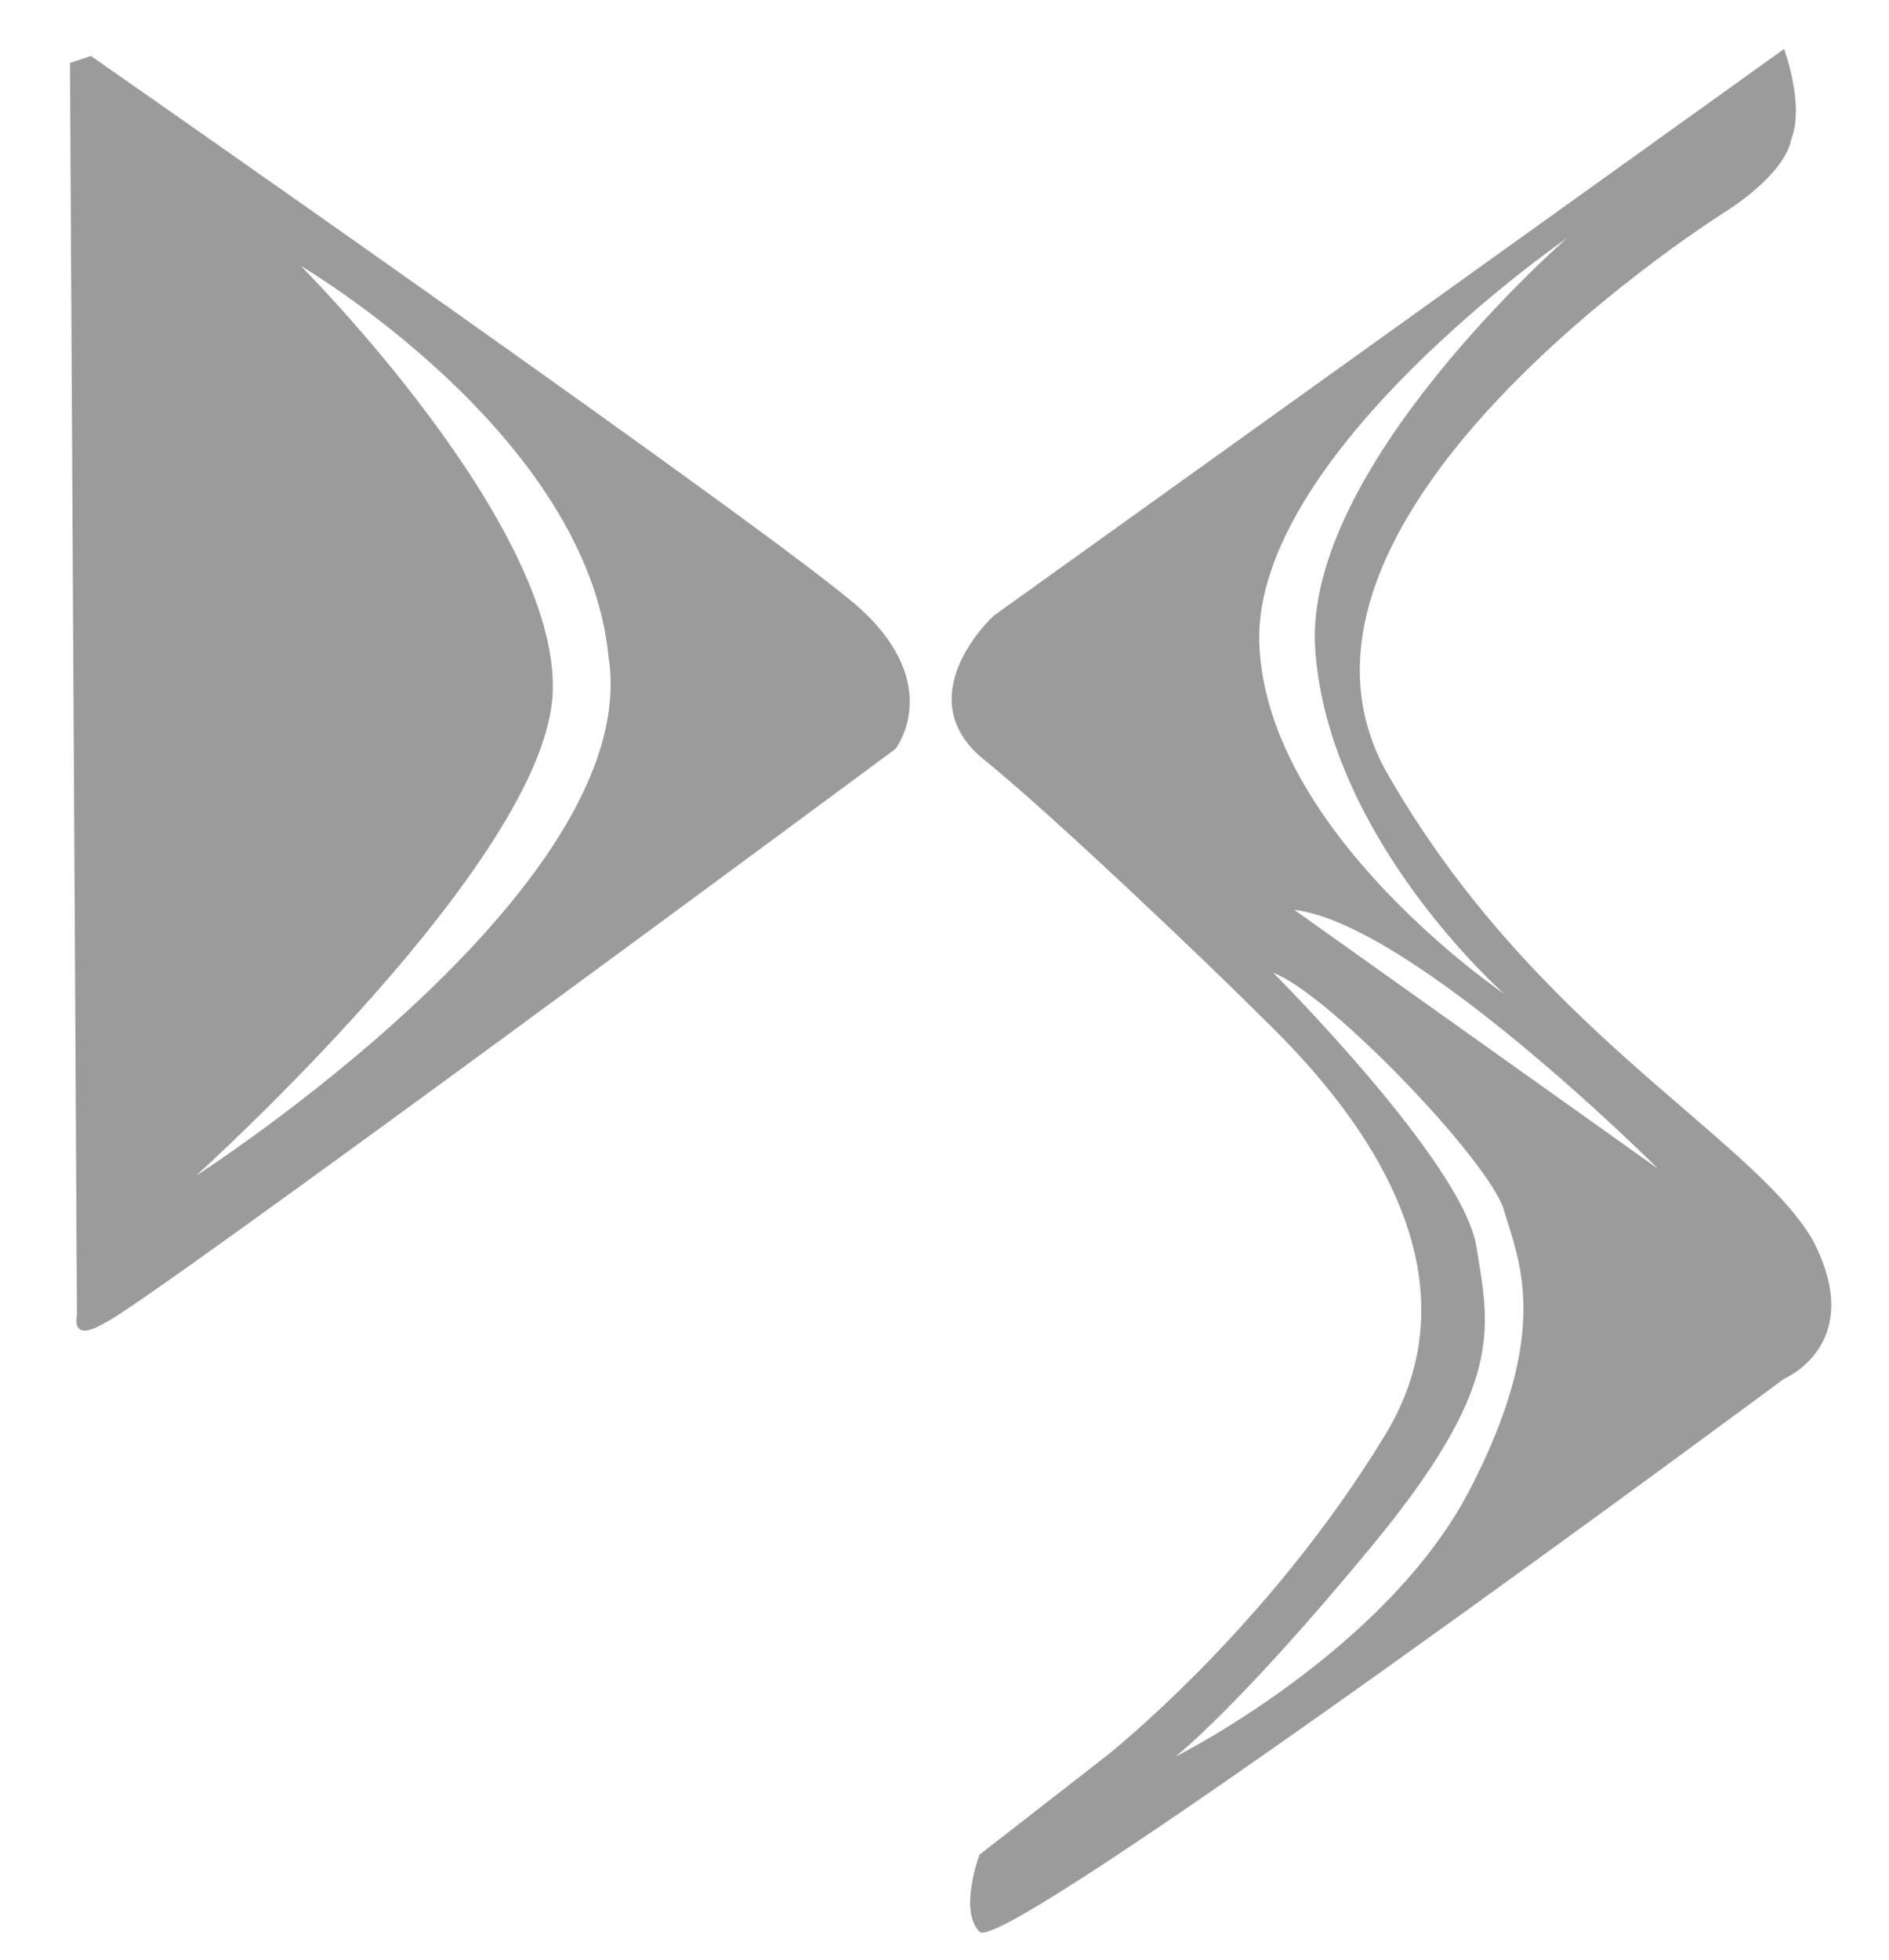
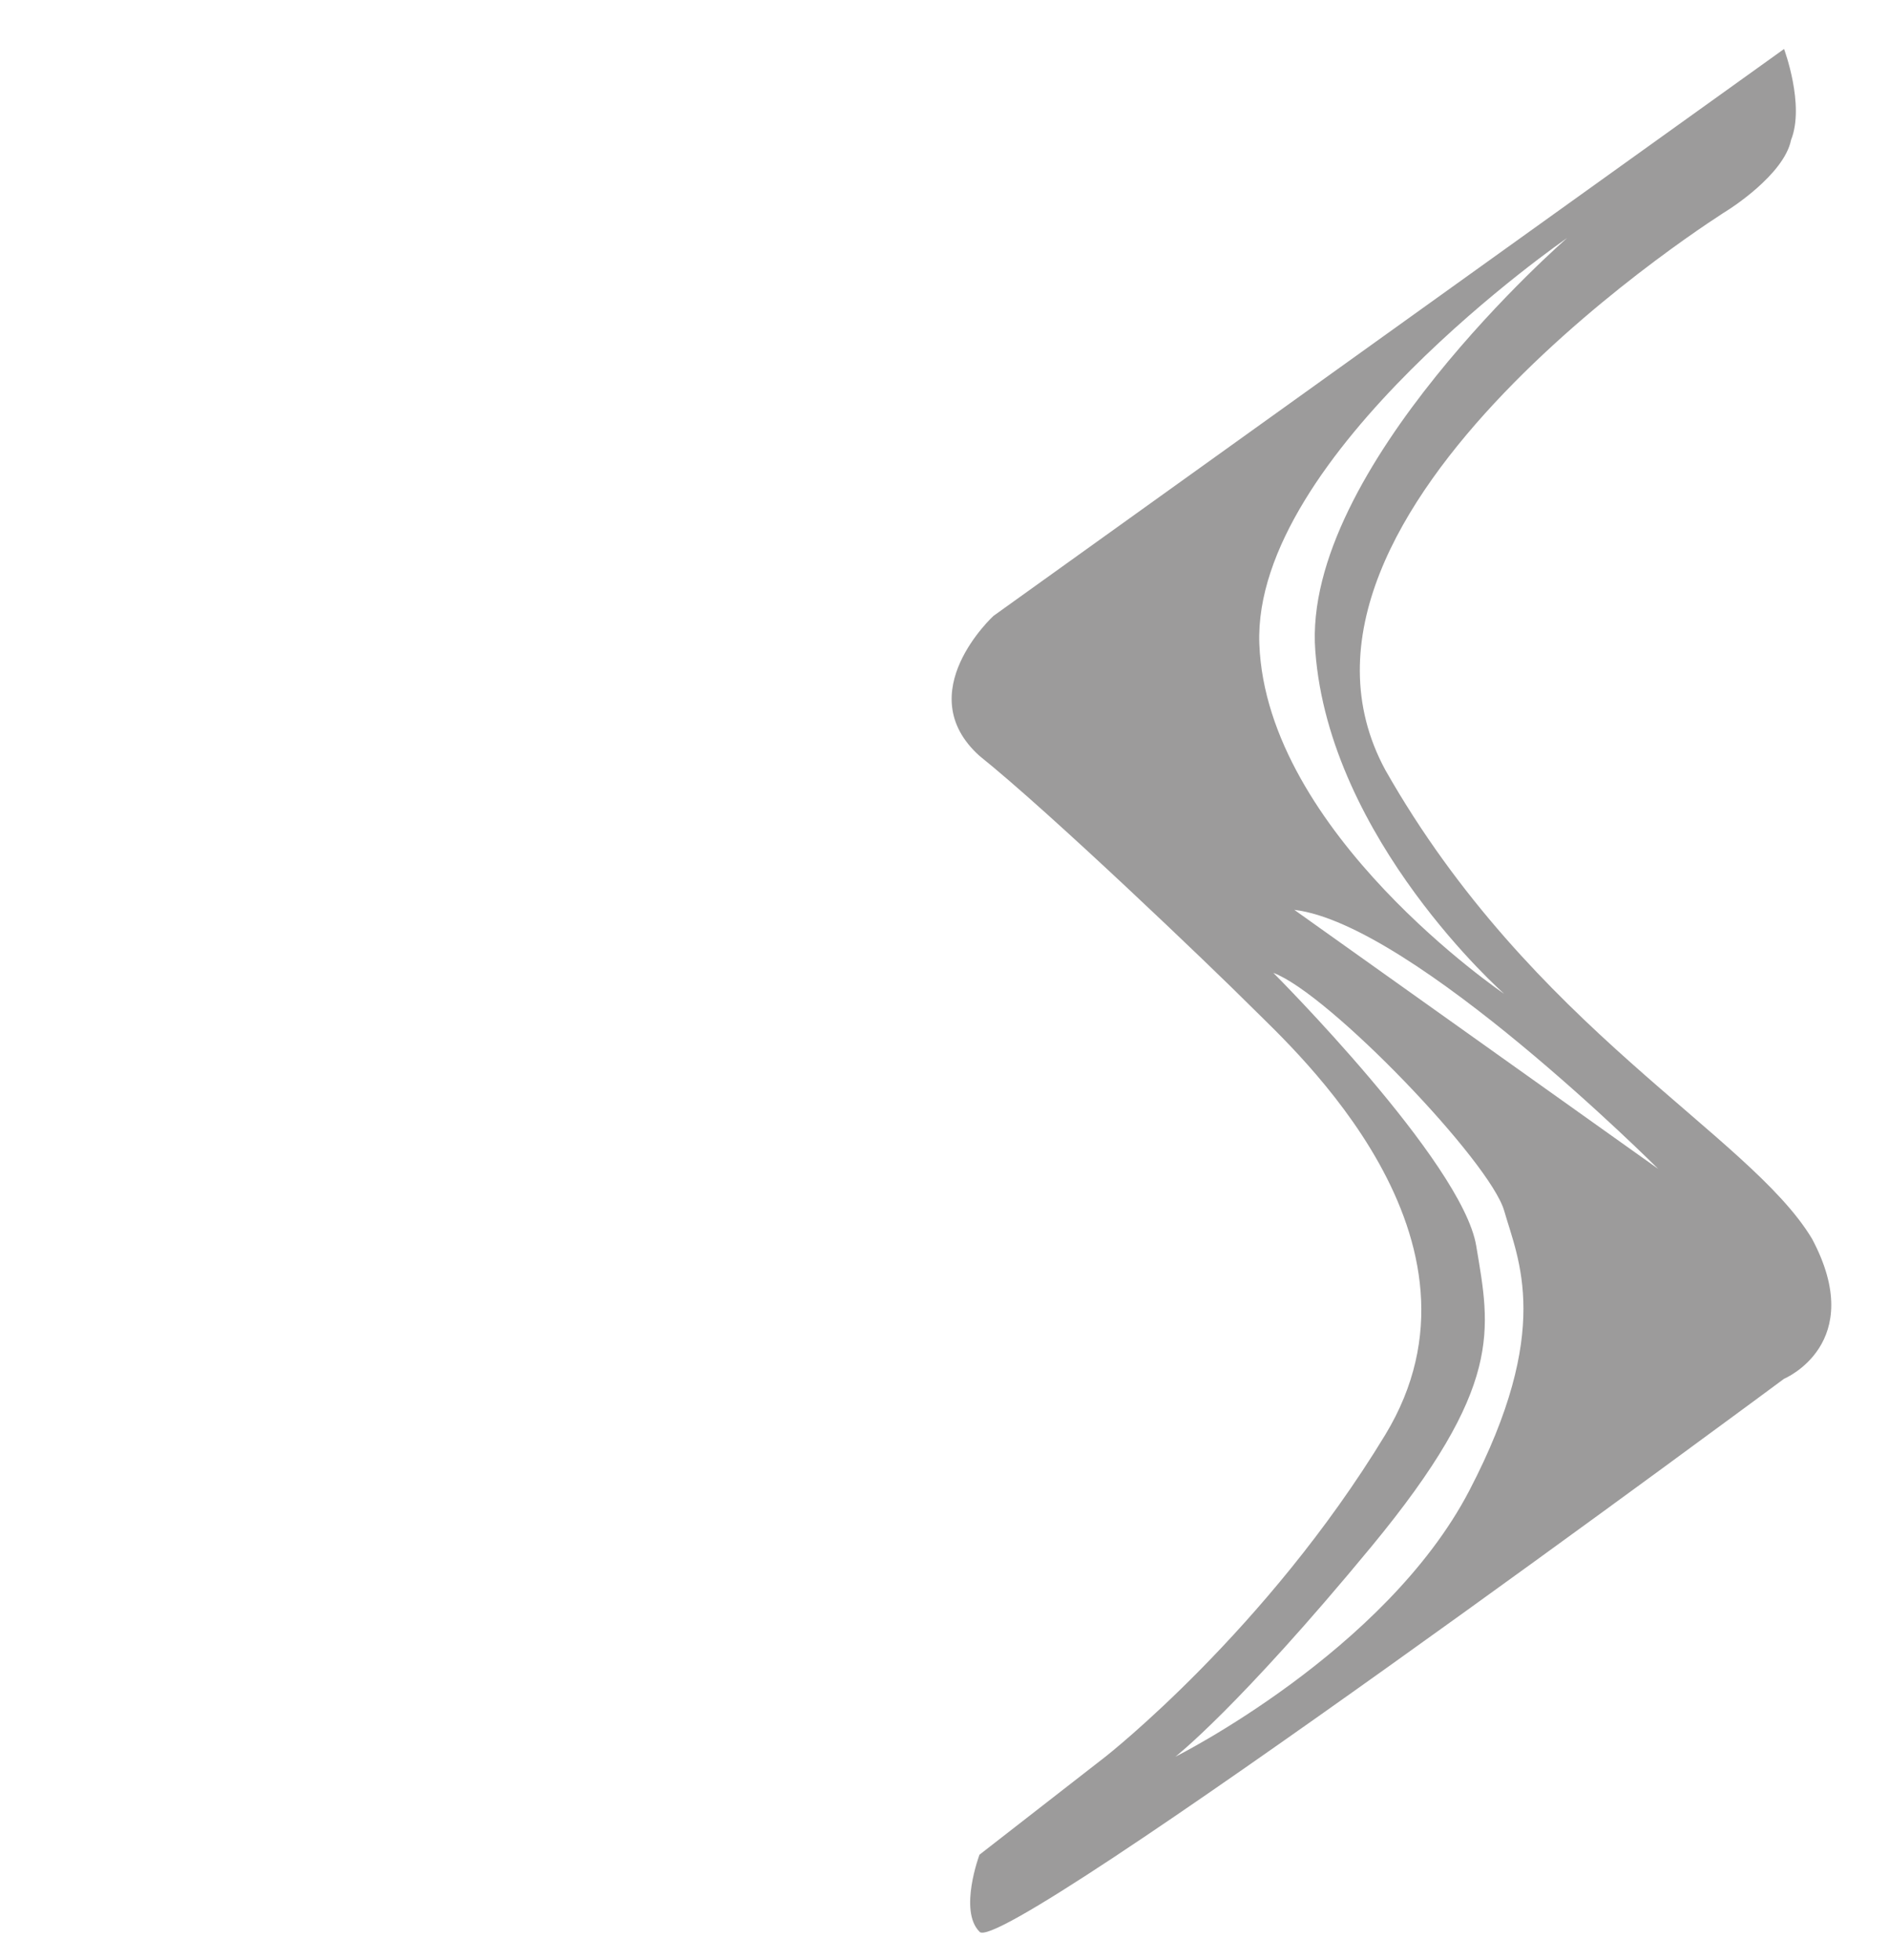
<svg xmlns="http://www.w3.org/2000/svg" version="1.1" id="Livello_1" x="0px" y="0px" viewBox="0 0 27 28" style="enable-background:new 0 0 27 28;" xml:space="preserve">
  <style type="text/css">
	.st0{fill:#9C9B9B;}
</style>
  <g>
-     <path class="st0" d="M12.3,8.7c-1.1-1-11-7.9-11-7.9L1,0.9l0.1,17.9c0,0-0.1,0.4,0.4,0.1c0.5-0.2,11.3-8.2,11.3-8.2   S13.5,9.8,12.3,8.7z M2.8,16.8c0,0,5-4.5,5.1-6.9c0.1-2.4-3.6-6.1-3.6-6.1s4.1,2.4,4.4,5.6C9.2,12.7,2.8,16.8,2.8,16.8z" />
    <path class="st0" d="M25.9,17.7c-0.9-1.5-4-3-6.1-6.7c-2-3.7,4.9-8,4.9-8s0.8-0.5,0.9-1c0.2-0.5-0.1-1.3-0.1-1.3L14.2,8.8   c0,0-1.2,1.1-0.2,2c1,0.8,3.3,3,3.9,3.6c0.6,0.6,3.6,3.3,1.9,6.1c-1.7,2.8-4,4.6-4,4.6L14,26.5c0,0-0.3,0.8,0,1.1   c0.3,0.4,11.5-7.9,11.5-7.9S26.7,19.2,25.9,17.7z M18,9.2c-0.1-2.7,4.4-5.8,4.4-5.8s-3.8,3.3-3.6,5.9c0.2,2.7,2.7,4.9,2.7,4.9   S18.1,11.9,18,9.2z M21,21.3c-1.2,2.3-4.2,3.8-4.2,3.8s0.9-0.7,2.8-3c1.9-2.3,1.7-3.1,1.5-4.3c-0.2-1.2-2.9-3.9-2.9-3.9   c0.8,0.3,3.1,2.7,3.3,3.4C21.7,18,22.2,19,21,21.3z M18.5,13c1.7,0.2,5.2,3.7,5.2,3.7L18.5,13z" />
  </g>
</svg>